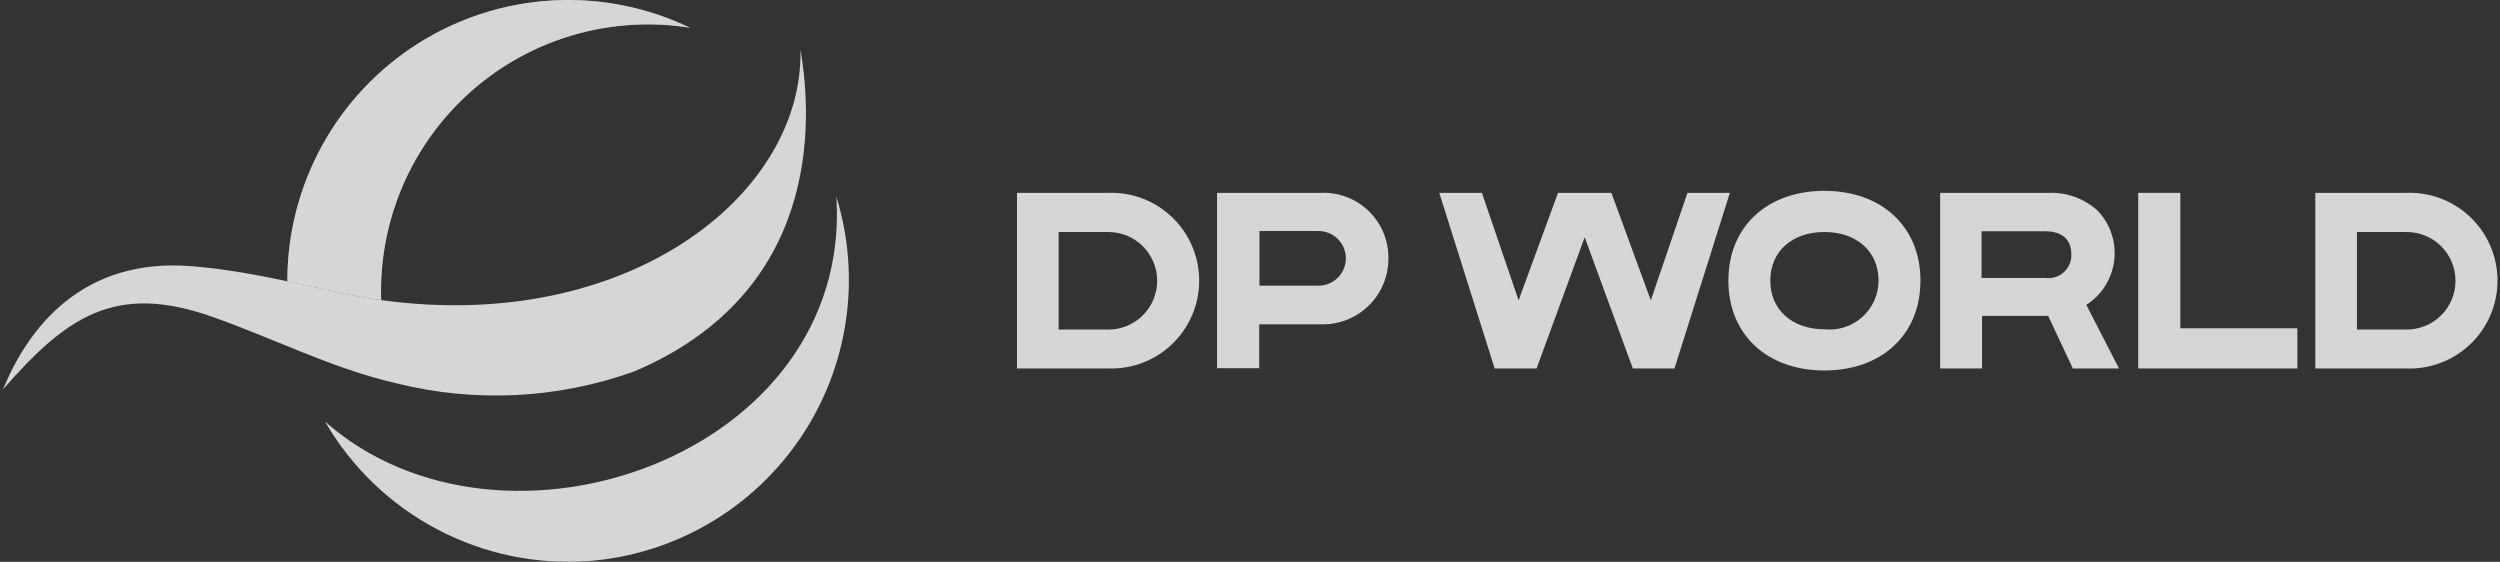
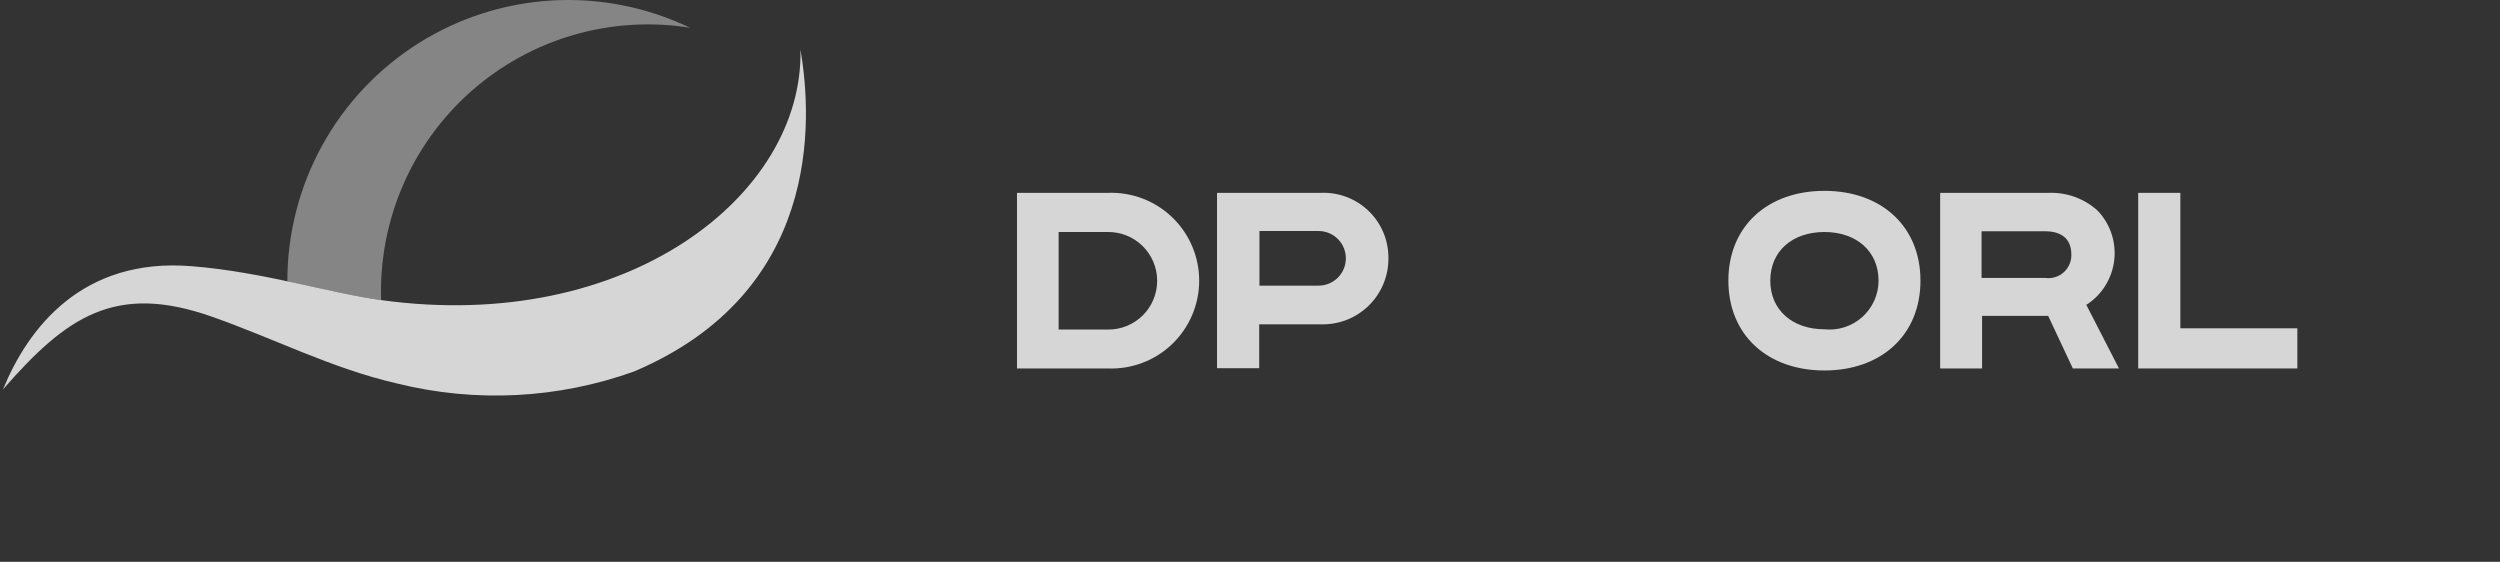
<svg xmlns="http://www.w3.org/2000/svg" width="267" height="60" viewBox="0 0 267 60" fill="none">
  <rect x="0" y="0" width="267" height="60" fill="#333333" stroke="none" />
  <g opacity="0.8">
    <path d="M67.721 39.672C59.588 42.592 50.772 43.037 42.386 40.95C35.513 39.378 29.198 36.129 22.671 33.836C12.282 30.16 7.06 33.863 0.321 41.587C3.011 35.008 8.791 27.495 20.433 28.427C28.105 29.04 35.112 31.278 40.707 32.05C67.001 35.674 85.836 20.834 85.489 5.304C86.822 13.032 87.594 31.254 67.721 39.672Z" fill="white" />
-     <path d="M40.706 32.052C40.568 27.852 41.359 23.672 43.025 19.814C44.69 15.955 47.188 12.513 50.34 9.733C53.491 6.953 57.219 4.904 61.255 3.733C65.291 2.563 69.536 2.299 73.686 2.961C69.109 0.761 64.048 -0.241 58.978 0.049C53.908 0.339 48.994 1.911 44.697 4.618C40.401 7.326 36.861 11.079 34.412 15.528C31.962 19.977 30.681 24.974 30.69 30.053C34.366 30.827 37.724 31.652 40.706 32.052Z" fill="white" />
    <path opacity="0.5" d="M40.706 32.052C40.568 27.852 41.359 23.672 43.025 19.814C44.69 15.955 47.188 12.513 50.34 9.733C53.491 6.953 57.219 4.904 61.255 3.733C65.291 2.563 69.536 2.299 73.686 2.961C69.109 0.761 64.048 -0.241 58.978 0.049C53.908 0.339 48.994 1.911 44.697 4.618C40.401 7.326 36.861 11.079 34.412 15.528C31.962 19.977 30.681 24.974 30.69 30.053C34.366 30.827 37.724 31.652 40.706 32.052Z" fill="white" />
    <path d="M118.31 20.597H108.614V39.351H118.31C119.573 39.402 120.833 39.197 122.016 38.749C123.198 38.301 124.277 37.618 125.189 36.742C126.101 35.867 126.826 34.816 127.322 33.653C127.817 32.489 128.073 31.238 128.073 29.974C128.073 28.71 127.817 27.459 127.322 26.296C126.826 25.132 126.101 24.081 125.189 23.206C124.277 22.33 123.198 21.647 122.016 21.199C120.833 20.751 119.573 20.546 118.31 20.597ZM118.283 35.196H113.062V24.779H118.283C118.974 24.767 119.662 24.892 120.305 25.148C120.948 25.405 121.533 25.786 122.027 26.271C122.52 26.756 122.912 27.334 123.18 27.973C123.448 28.61 123.586 29.296 123.586 29.988C123.586 30.68 123.448 31.364 123.18 32.003C122.912 32.641 122.52 33.219 122.027 33.704C121.533 34.189 120.948 34.57 120.305 34.827C119.662 35.083 118.974 35.208 118.283 35.196Z" fill="white" />
-     <path d="M256.971 20.597H247.275V39.351H256.971C258.234 39.402 259.495 39.197 260.677 38.749C261.859 38.301 262.938 37.618 263.85 36.742C264.762 35.867 265.487 34.816 265.983 33.653C266.479 32.489 266.734 31.238 266.734 29.974C266.734 28.71 266.479 27.459 265.983 26.296C265.487 25.132 264.762 24.081 263.85 23.206C262.938 22.33 261.859 21.647 260.677 21.199C259.495 20.751 258.234 20.546 256.971 20.597ZM256.944 35.196H251.723V24.779H256.944C257.636 24.767 258.323 24.892 258.966 25.148C259.609 25.405 260.194 25.786 260.688 26.271C261.182 26.756 261.574 27.334 261.841 27.973C262.109 28.61 262.247 29.296 262.247 29.988C262.247 30.68 262.109 31.364 261.841 32.003C261.574 32.641 261.182 33.219 260.688 33.704C260.194 34.189 259.609 34.57 258.966 34.827C258.323 35.083 257.636 35.208 256.944 35.196Z" fill="white" />
    <path d="M130.006 20.597H141.036C141.977 20.552 142.917 20.7 143.798 21.032C144.68 21.363 145.485 21.871 146.163 22.524C146.842 23.178 147.38 23.963 147.744 24.831C148.108 25.7 148.292 26.634 148.283 27.576C148.291 28.523 148.106 29.462 147.741 30.337C147.376 31.211 146.837 32.002 146.157 32.662C145.477 33.322 144.671 33.837 143.786 34.176C142.901 34.516 141.957 34.672 141.01 34.636H134.483V39.325H129.979V20.597H130.006ZM134.509 24.672V30.506H140.821C141.204 30.506 141.583 30.431 141.937 30.284C142.291 30.138 142.612 29.923 142.883 29.652C143.154 29.381 143.369 29.059 143.516 28.706C143.662 28.352 143.738 27.972 143.738 27.589C143.738 27.206 143.662 26.827 143.516 26.473C143.369 26.119 143.154 25.798 142.883 25.527C142.612 25.256 142.291 25.041 141.937 24.894C141.583 24.748 141.204 24.672 140.821 24.672H134.509Z" fill="white" />
-     <path d="M180.223 20.597L176.306 32.079L172.097 20.597H166.395L162.185 32.079L158.269 20.597H153.715L159.629 39.351H164.104L169.246 25.338L174.387 39.351H178.835L184.749 20.597H180.223Z" fill="white" />
    <path d="M207.182 20.597H218.798C220.718 20.524 222.591 21.203 224.018 22.489C224.69 23.189 225.198 24.029 225.505 24.948C225.813 25.868 225.913 26.845 225.799 27.808C225.684 28.771 225.357 29.696 224.842 30.518C224.327 31.34 223.636 32.037 222.819 32.56L226.309 39.352H221.381L218.743 33.732H211.685V39.352H207.209V20.597H207.182ZM211.63 24.7V29.681H218.423C218.777 29.732 219.138 29.705 219.48 29.601C219.823 29.497 220.138 29.32 220.405 29.081C220.671 28.843 220.882 28.549 221.023 28.22C221.164 27.891 221.231 27.535 221.22 27.178C221.22 25.499 220.154 24.7 218.423 24.7H211.63Z" fill="white" />
    <path d="M228.36 20.597H232.862V35.062H245.357V39.351H228.36V20.597Z" fill="white" />
    <path d="M194.848 20.383C188.774 20.383 184.591 24.166 184.591 29.975C184.591 35.783 188.774 39.566 194.848 39.566C200.923 39.566 205.105 35.783 205.105 29.975C205.105 24.166 200.921 20.383 194.848 20.383ZM194.848 35.168C191.439 35.168 189.067 33.117 189.067 29.973C189.067 26.829 191.411 24.778 194.848 24.778C198.258 24.778 200.63 26.829 200.63 29.973C200.628 30.706 200.473 31.43 200.174 32.099C199.875 32.767 199.439 33.366 198.894 33.855C198.349 34.345 197.707 34.715 197.01 34.941C196.314 35.167 195.577 35.245 194.848 35.168Z" fill="white" />
-     <path d="M62.925 59.917C57.299 60.335 51.669 59.16 46.679 56.526C41.69 53.893 37.543 49.907 34.714 45.026C53.687 61.755 91.084 48.569 89.326 21.022C90.654 25.335 90.997 29.891 90.328 34.354C89.659 38.817 87.996 43.073 85.462 46.807C82.927 50.541 79.586 53.657 75.686 55.927C71.785 58.196 67.424 59.56 62.925 59.917Z" fill="white" />
  </g>
</svg>